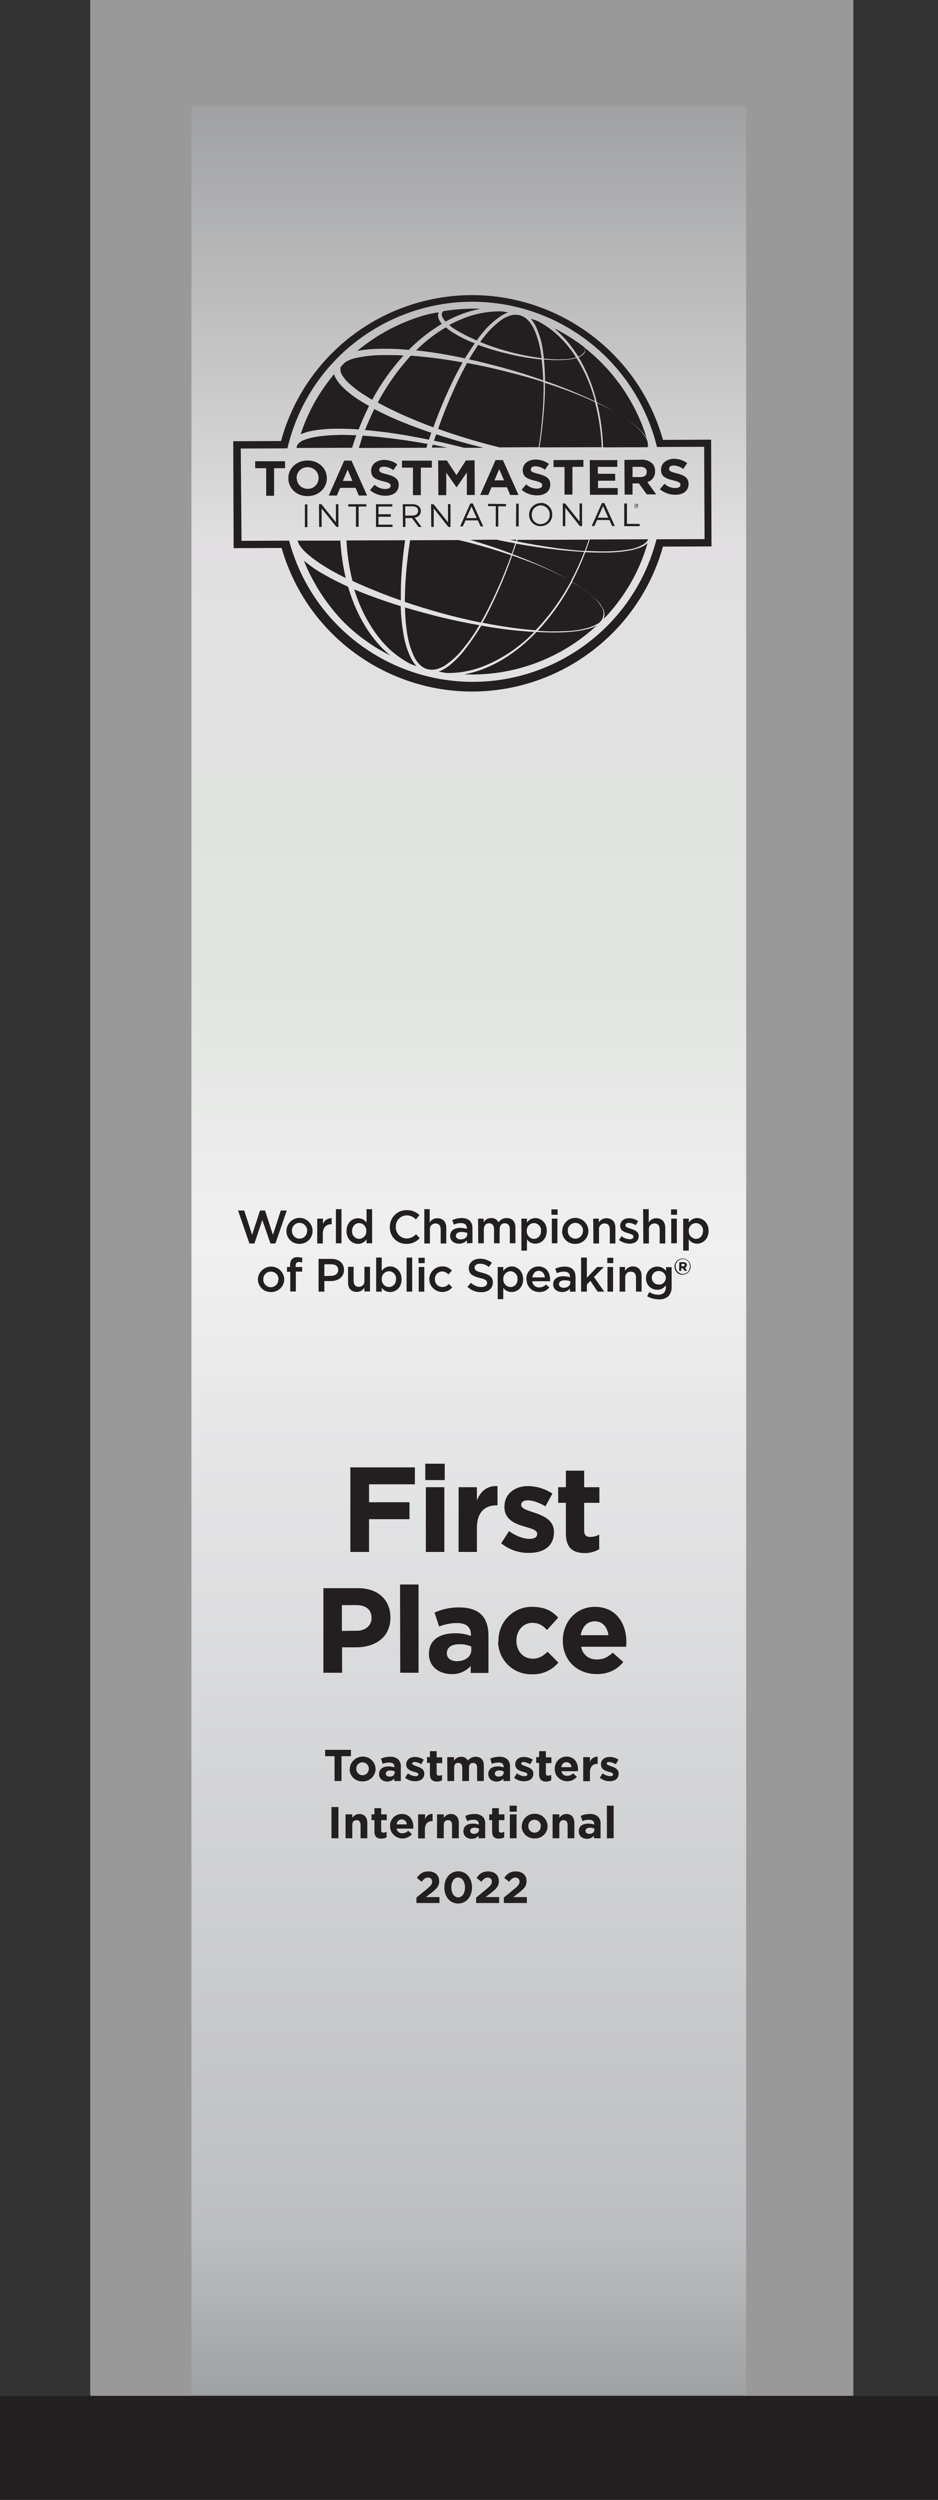
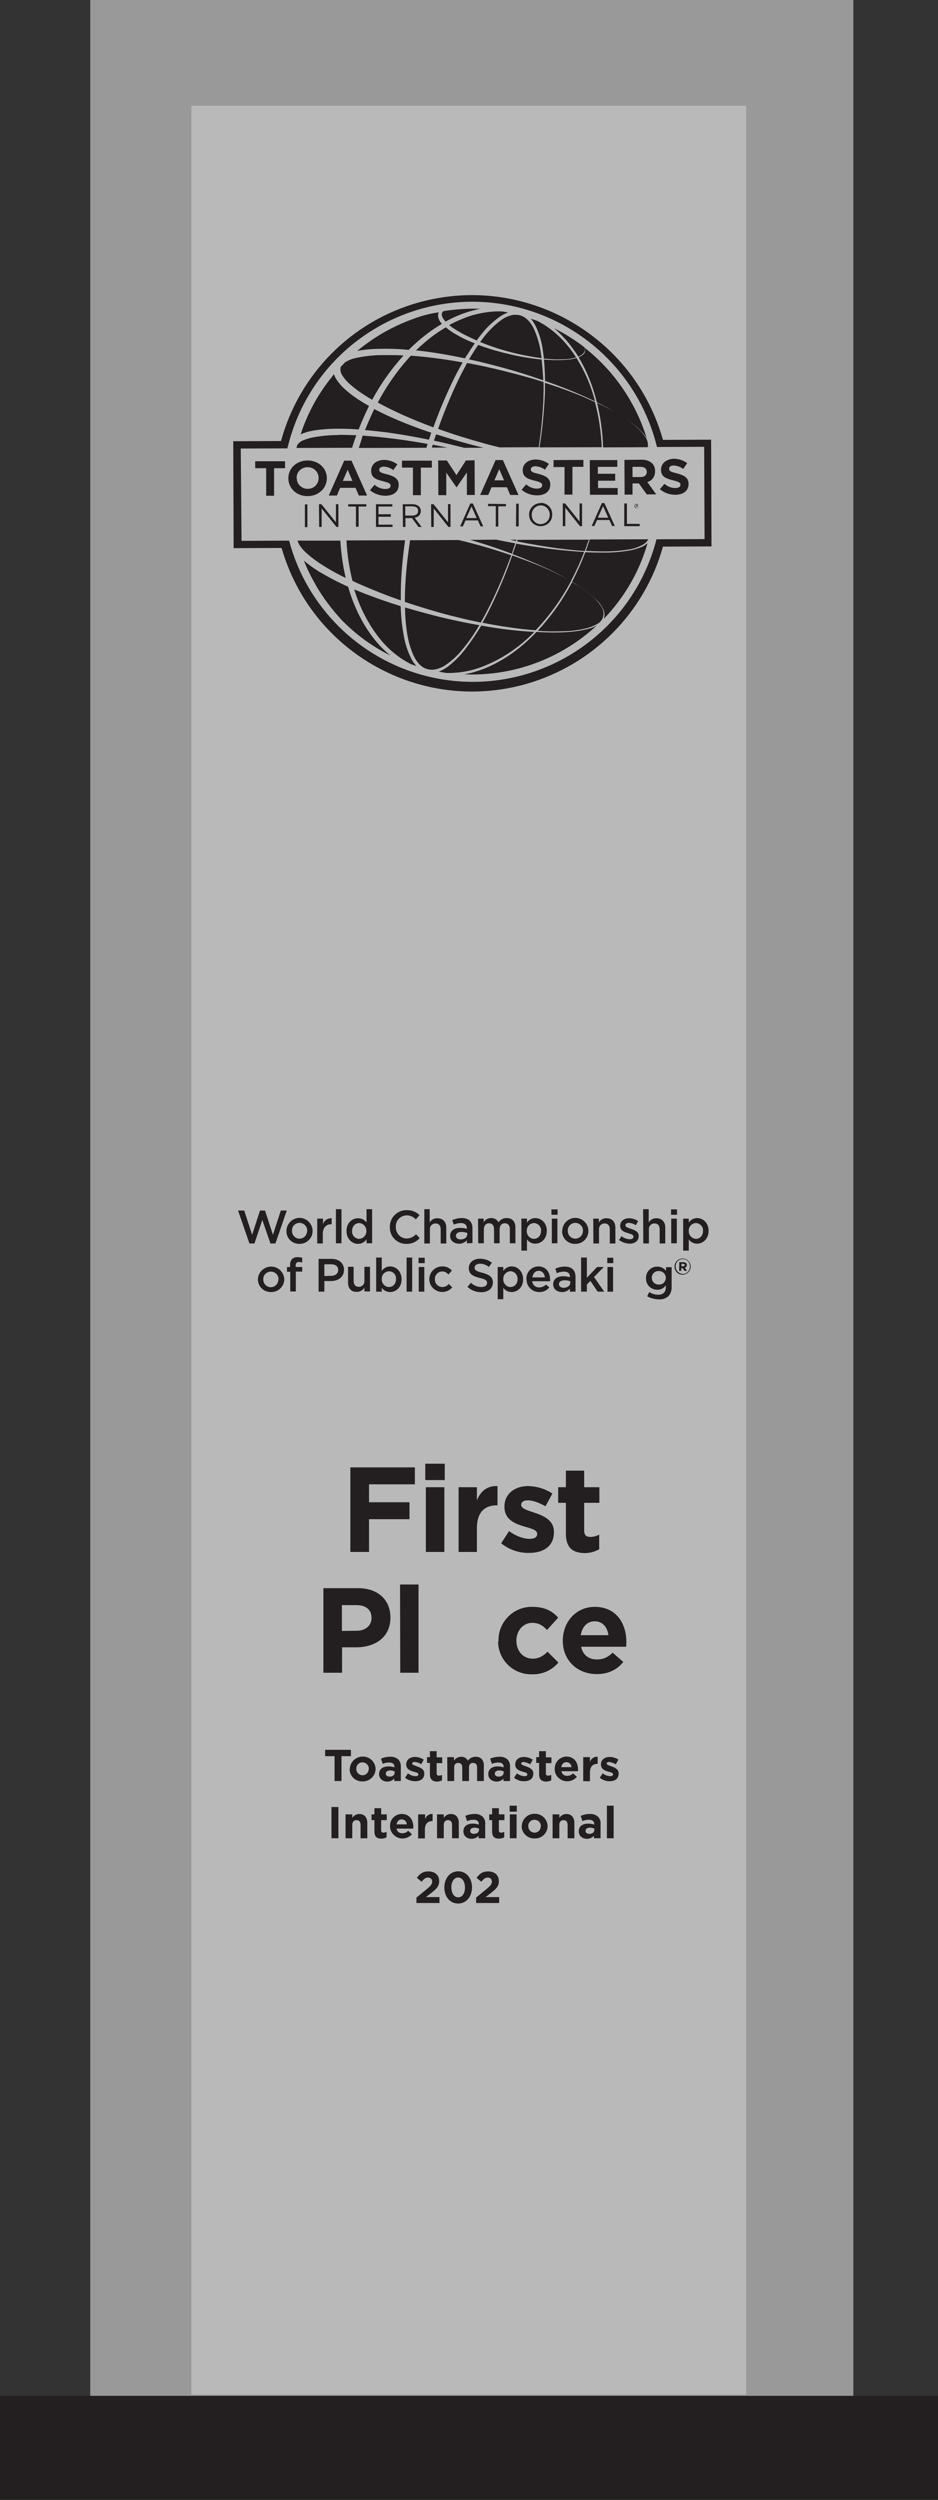
<svg xmlns="http://www.w3.org/2000/svg" viewBox="0 0 487 1297.5">
  <rect x="0" y="0" width="487" height="1297.5" fill="#333333" stroke="none" />
  <defs>
    <style>.g{fill:url(#e);}.h{fill:#231f20;}.i{fill:url(#f);opacity:.58;}.i,.j{isolation:isolate;}.j{fill:url(#d);opacity:.5;}</style>
    <linearGradient id="d" x1="-166.44" y1="265.71" x2="653.76" y2="1085.91" gradientTransform="translate(0 1299.2) scale(1 -1)" gradientUnits="userSpaceOnUse">
      <stop offset="0" stop-color="#fff" />
      <stop offset=".05" stop-color="#fff" />
      <stop offset=".41" stop-color="#fff" />
      <stop offset=".58" stop-color="#fff" />
      <stop offset="1" stop-color="#fff" />
    </linearGradient>
    <linearGradient id="e" x1="243.4" y1="56.3" x2="243.4" y2="1244.3" gradientTransform="translate(0 1299.2) scale(1 -1)" gradientUnits="userSpaceOnUse">
      <stop offset="0" stop-color="#747678" />
      <stop offset=".07" stop-color="#9ea0a4" />
      <stop offset=".5" stop-color="#e9e9ea" />
      <stop offset=".62" stop-color="#d4d8d3" />
      <stop offset=".76" stop-color="#d3d4d3" />
      <stop offset=".81" stop-color="#d3d1d3" />
      <stop offset="1" stop-color="#747678" />
    </linearGradient>
    <radialGradient id="f" cx="271.15" cy="-608.39" fx="271.15" fy="-608.39" r="1604.86" gradientTransform="translate(0 1970.66) scale(1 -.49)" gradientUnits="userSpaceOnUse">
      <stop offset=".44" stop-color="#fff" stop-opacity="0" />
      <stop offset=".92" stop-color="#fff" stop-opacity=".46" />
      <stop offset="1" stop-color="#fff" stop-opacity=".54" />
    </radialGradient>
  </defs>
  <g id="a" />
  <g id="b">
    <g id="c">
      <g>
        <rect class="j" x="46.85" width="396.2" height="1244.2" />
        <g>
-           <rect class="g" x="99.4" y="54.9" width="288" height="1188" />
          <rect class="i" x="99.4" y="54.9" width="288" height="1188" />
        </g>
        <rect class="h" y="1243.5" width="487" height="54" />
        <path class="h" d="M181.9,761.6h33.5v8.8h-23.8v9.3h21v8.8h-21v17h-9.7v-43.9Z" />
        <path class="h" d="M220.8,759.7h10.1v8.5h-10.1v-8.5Zm.3,12.2h9.6v33.6h-9.6v-33.6Z" />
        <path class="h" d="M238.1,771.9h9.5v6.8c1.9-4.6,5.1-7.6,10.7-7.4v10h-.5c-6.3,0-10.2,3.8-10.2,11.8v12.4h-9.5v-33.6Z" />
        <path class="h" d="M260.2,801l4.1-6.3c3.6,2.6,7.5,4,10.6,4,2.8,0,4-1,4-2.5v-.1c0-2.1-3.3-2.8-7-3.9-4.7-1.4-10-3.6-10-10.1v-.1c0-6.8,5.5-10.7,12.3-10.7,4.5,.1,8.8,1.4,12.6,3.9l-3.6,6.6c-3.3-1.9-6.7-3.1-9.1-3.1s-3.5,1-3.5,2.3v.1c0,1.9,3.2,2.8,6.8,4,4.7,1.6,10.2,3.8,10.2,10v.1c0,7.5-5.6,10.8-12.9,10.8-5.4,.1-10.4-1.7-14.5-5Z" />
        <path class="h" d="M293.8,795.9v-15.9h-4v-8.1h4v-8.6h9.5v8.6h7.9v8.1h-7.9v14.4c0,2.2,.9,3.3,3.1,3.3,1.6,0,3.3-.4,4.7-1.2v7.6c-2.3,1.3-4.9,2-7.5,2-5.9-.1-9.8-2.4-9.8-10.2Z" />
        <path class="h" d="M167.9,824.3h18c10.5,0,16.8,6.2,16.8,15.2v.1c0,10.2-7.9,15.4-17.8,15.4h-7.3v13.2h-9.7v-43.9Zm17.3,22.1c4.8,0,7.7-2.9,7.7-6.6v-.1c0-4.3-3-6.6-7.9-6.6h-7.5v13.4l7.7-.1Z" />
        <path class="h" d="M207.7,822.4h9.6v45.8h-9.5l-.1-45.8Z" />
-         <path class="h" d="M222.7,858.5v-.1c0-7.3,5.6-10.7,13.6-10.7,2.8,0,5.6,.4,8.2,1.4v-.6c0-4-2.4-6.1-7.2-6.1-3.2,0-6.3,.6-9.3,1.8l-2.4-7.2c4.1-1.9,8.5-2.8,13-2.7,5.2,0,9,1.4,11.4,3.8,2.4,2.4,3.6,6.2,3.6,10.7v19.5h-9.2v-3.6c-2.6,2.8-6.3,4.4-10.1,4.2-6.3-.1-11.6-3.8-11.6-10.4Zm22-2.2v-1.7c-1.9-.8-4-1.3-6.1-1.2-4.1,0-6.6,1.6-6.6,4.6v.1c0,2.6,2.1,4.1,5.2,4.1,4.4,0,7.5-2.4,7.5-5.9Z" />
        <path class="h" d="M258.8,851.6v-.1c-.1-9.5,7.5-17.4,17-17.5h.6c6.3,0,10.3,2.1,13.4,5.6l-5.8,6.4c-2.1-2.3-4.3-3.7-7.7-3.7-4.8,0-8.2,4.2-8.2,9.2v.1c0,5.1,3.3,9.3,8.5,9.3,3.2,0,5.4-1.4,7.7-3.6l5.6,5.6c-3.4,4.1-8.5,6.3-13.8,6.1-9.5,.2-17.3-7.3-17.5-16.8,.2-.3,.2-.5,.2-.6Z" />
        <path class="h" d="M292.2,851.6v-.1c0-9.6,6.8-17.5,16.6-17.5,11.2,0,16.4,8.7,16.4,18.2,0,.8-.1,1.6-.1,2.5h-23.4c.9,4.3,4,6.6,8.2,6.6,3.2,0,5.5-1,8.2-3.5l5.5,4.8c-3.1,3.9-7.6,6.3-13.7,6.3-10.2,0-17.7-7.1-17.7-17.3Zm23.7-2.9c-.6-4.3-3.1-7.2-7.1-7.2s-6.5,2.8-7.3,7.2h14.4Z" />
        <path class="h" d="M173.7,911.5h-4.9v-3.3h13.4v3.3h-4.9v12.9h-3.6v-12.9Z" />
        <path class="h" d="M181.6,918.2h0c.1-3.8,3.3-6.6,7-6.5,3.5,.1,6.3,2.9,6.4,6.4h0c0,3.6-3,6.5-6.6,6.5h-.2c-3.6,.1-6.5-2.6-6.7-6.2,.1,0,.1-.1,.1-.2Zm9.9,0h0c.1-1.9-1.4-3.4-3.2-3.5h-.1c-1.8,0-3.2,1.4-3.2,3.1v.2h0c-.1,1.8,1.3,3.3,3.1,3.4h.1c1.8,0,3.2-1.4,3.2-3.1,.1,.1,.1,0,.1-.1Z" />
        <path class="h" d="M196.8,920.8h0c0-2.7,2.1-4,5-4,1,0,2,.2,3,.5v-.2c0-1.5-.9-2.3-2.7-2.3-1.2,0-2.3,.2-3.4,.7l-.9-2.7c1.5-.7,3.2-1,4.8-1,1.5-.1,3,.4,4.2,1.4,1,1.1,1.4,2.5,1.3,4v7.2h-3.4v-1.3c-1,1.1-2.3,1.6-3.8,1.6-2.2-.1-4.1-1.5-4.1-3.9Zm8.1-.8v-.6c-.7-.3-1.5-.5-2.2-.5-1.5,0-2.4,.6-2.4,1.7h0c0,.9,.8,1.5,1.9,1.5,1.6,.1,2.7-.8,2.7-2.1Z" />
        <path class="h" d="M210.3,922.7l1.5-2.3c1.1,.9,2.5,1.4,3.9,1.5,1,0,1.5-.4,1.5-.9v-.1c0-.8-1.2-1-2.6-1.4-1.7-.5-3.7-1.3-3.7-3.7h0c0-2.5,2-3.9,4.5-3.9,1.6,0,3.3,.5,4.6,1.4l-1.3,2.4c-1-.7-2.2-1.1-3.4-1.2-.9,0-1.3,.4-1.3,.8h0c0,.7,1.2,1,2.5,1.5,1.7,.6,3.8,1.4,3.8,3.7h0c0,2.8-2.1,4-4.7,4-2,0-3.8-.6-5.3-1.8Z" />
        <path class="h" d="M223.2,920.9v-5.9h-1.5v-3h1.5v-3.1h3.5v3.2h2.9v3h-2.9v5.3c0,.8,.4,1.2,1.1,1.2,.6,0,1.2-.1,1.7-.4v2.8c-.8,.5-1.8,.7-2.8,.7-2-.1-3.5-1-3.5-3.8Z" />
        <path class="h" d="M232.2,912h3.5v1.8c.8-1.2,2.2-2,3.7-2,1.5-.1,2.8,.7,3.5,2,1-1.3,2.5-2,4.1-2,2.6,0,4.2,1.6,4.2,4.5v8.1h-3.5v-6.9c0-1.7-.7-2.5-2.1-2.5s-2.1,.8-2.1,2.5v6.9h-3.5v-6.9c0-1.7-.7-2.5-2.1-2.5s-2.1,.8-2.1,2.5v6.9h-3.5l-.1-12.4Z" />
        <path class="h" d="M253.5,920.8h0c0-2.7,2.1-4,5-4,1,0,2,.2,3,.5v-.2c0-1.5-.9-2.3-2.7-2.3-1.2,0-2.3,.2-3.4,.7l-.9-2.7c1.5-.7,3.2-1,4.8-1,1.5-.1,3,.4,4.2,1.4,1,1.1,1.4,2.5,1.3,4v7.2h-3.4v-1.3c-.9,1.1-2.3,1.6-3.7,1.6-2.3-.1-4.2-1.5-4.2-3.9Zm8-.8v-.6c-.7-.3-1.5-.5-2.2-.5-1.5,0-2.4,.6-2.4,1.7h0c0,.9,.8,1.5,1.9,1.5,1.6,.1,2.7-.8,2.7-2.1Z" />
        <path class="h" d="M266.9,922.7l1.5-2.3c1.1,.9,2.5,1.4,3.9,1.5,1,0,1.5-.4,1.5-.9v-.1c0-.8-1.2-1-2.6-1.4-1.7-.5-3.7-1.3-3.7-3.7h0c0-2.5,2-3.9,4.5-3.9,1.6,0,3.2,.5,4.6,1.4l-1.3,2.4c-1-.6-2.2-1-3.4-1.2-.9,0-1.3,.4-1.3,.8h0c0,.7,1.2,1,2.5,1.5,1.7,.6,3.8,1.4,3.8,3.7h0c0,2.8-2.1,4-4.7,4-1.9,.1-3.8-.6-5.3-1.8Z" />
        <path class="h" d="M279.9,920.9v-5.9h-1.5v-3h1.5v-3.1h3.5v3.2h2.9v3h-2.9v5.3c0,.8,.3,1.2,1.1,1.2,.6,0,1.2-.1,1.7-.4v2.8c-.8,.5-1.8,.7-2.8,.7-2.1-.1-3.5-1-3.5-3.8Z" />
        <path class="h" d="M288,918.2h0c-.1-3.5,2.5-6.3,5.9-6.5h.2c4.1,0,6,3.2,6,6.7v.9h-8.6c.2,1.5,1.5,2.5,3,2.4,1.1,0,2.2-.4,3-1.3l2,1.8c-2.3,2.8-6.5,3.1-9.2,.8-1.5-1.1-2.3-2.9-2.3-4.8h0Zm8.7-1c0-1.4-1.2-2.6-2.6-2.6-1.5,0-2.4,1-2.7,2.6h5.3Z" />
        <path class="h" d="M302.8,912h3.5v2.5c.5-1.7,2.2-2.9,4-2.7v3.7h-.2c-2.3,0-3.8,1.4-3.8,4.4v4.6h-3.5v-12.5Z" />
        <path class="h" d="M311.4,922.7l1.5-2.3c1.1,.9,2.5,1.4,3.9,1.5,1,0,1.5-.4,1.5-.9v-.1c0-.8-1.2-1-2.6-1.4-1.7-.5-3.7-1.3-3.7-3.7h0c0-2.5,2-3.9,4.5-3.9,1.6,0,3.3,.5,4.6,1.4l-1.4,2.4c-1-.6-2.2-1-3.4-1.2-.9,0-1.3,.4-1.3,.8h0c0,.7,1.2,1,2.5,1.5,1.7,.6,3.7,1.4,3.7,3.7h0c0,2.8-2,4-4.7,4-1.7,.1-3.5-.6-5.1-1.8Z" />
        <path class="h" d="M172.1,937.9h3.6v16.2h-3.6v-16.2Z" />
        <path class="h" d="M179.4,941.7h3.5v1.8c.8-1.2,2.2-2,3.6-2,2.7,0,4.2,1.8,4.2,4.6v8h-3.5v-6.9c0-1.7-.8-2.5-2.1-2.5s-2.2,.8-2.2,2.5v6.9h-3.5v-12.4Z" />
        <path class="h" d="M194.4,950.6v-5.9h-1.5v-3h1.5v-3.2h3.5v3.2h2.9v3h-2.9v5.3c0,.8,.4,1.2,1.1,1.2,.6,0,1.2-.2,1.7-.4v2.8c-.8,.5-1.8,.7-2.8,.7-2.1,0-3.5-.9-3.5-3.7Z" />
        <path class="h" d="M202.5,947.9h0c-.2-3.4,2.5-6.3,5.9-6.4h.2c4.1,0,6,3.2,6,6.7,0,.3,0,.6-.1,.9h-8.6c.2,1.5,1.5,2.5,3,2.4,1.1,0,2.2-.4,3-1.3l2,1.8c-2.4,2.7-6.5,3-9.2,.6-1.4-1.2-2.2-2.9-2.2-4.7Zm8.7-1c0-1.4-1.2-2.6-2.6-2.6-1.5,0-2.4,1-2.7,2.6h5.3Z" />
        <path class="h" d="M217.2,941.7h3.5v2.5c.5-1.7,2.2-2.9,3.9-2.7v3.7h-.2c-2.3,0-3.8,1.4-3.8,4.4v4.6h-3.5v-12.5h.1Z" />
        <path class="h" d="M226.9,941.7h3.5v1.8c.8-1.2,2.2-2,3.6-2,2.7,0,4.2,1.8,4.2,4.6v8h-3.5v-6.9c0-1.7-.8-2.5-2.1-2.5s-2.2,.8-2.2,2.5v6.9h-3.5v-12.4Z" />
        <path class="h" d="M240.6,950.5h0c0-2.8,2.1-4,5-4,1,0,2,.2,3,.5v-.2c0-1.5-.9-2.3-2.7-2.3-1.2,0-2.3,.2-3.4,.7l-.9-2.7c1.5-.7,3.2-1,4.8-1,1.5-.1,3,.4,4.2,1.4,1,1.1,1.5,2.5,1.3,4v7.2h-3.4v-1.3c-1,1.1-2.3,1.6-3.8,1.6-2.2-.1-4.1-1.4-4.1-3.9Zm8.1-.8v-.6c-.7-.3-1.5-.5-2.2-.5-1.5,0-2.4,.6-2.4,1.7h0c0,.9,.8,1.5,1.9,1.5,1.5,.1,2.7-.8,2.7-2.1Z" />
        <path class="h" d="M255.5,950.6v-5.9h-1.5v-3h1.5v-3.2h3.5v3.2h2.9v3h-2.9v5.3c0,.8,.4,1.2,1.1,1.2,.6,0,1.2-.2,1.7-.4v2.8c-.8,.5-1.8,.7-2.8,.7-2.1,0-3.5-.9-3.5-3.7Z" />
        <path class="h" d="M264.6,937.2h3.7v3.1h-3.7v-3.1Zm.1,4.5h3.5v12.4h-3.5v-12.4Z" />
        <path class="h" d="M270.9,947.9h0c0-3.6,3-6.5,6.5-6.5h.2c3.6-.1,6.5,2.7,6.7,6.2v.2h0c0,3.6-3,6.5-6.6,6.4h-.2c-3.6,.1-6.5-2.7-6.7-6.2,.1,.1,.1,0,.1-.1Zm9.9,0h0c.1-1.8-1.3-3.3-3.2-3.4h-.1c-1.8,0-3.2,1.4-3.2,3.1v.2h0c-.1,1.8,1.3,3.3,3.1,3.4h.1c1.8,0,3.2-1.4,3.2-3.1,.1,0,.1-.1,.1-.2Z" />
        <path class="h" d="M286.9,941.7h3.5v1.8c.8-1.2,2.2-2,3.6-2,2.7,0,4.2,1.8,4.2,4.6v8h-3.5v-6.9c0-1.7-.8-2.5-2.1-2.5s-2.2,.8-2.2,2.5v6.9h-3.5v-12.4Z" />
        <path class="h" d="M300.5,950.5h0c0-2.8,2.1-4,5-4,1,0,2,.2,3,.5v-.2c0-1.5-.9-2.3-2.7-2.3-1.2,0-2.3,.2-3.4,.7l-.9-2.7c1.5-.7,3.2-1,4.8-1,1.5-.1,3,.4,4.2,1.4,1,1.1,1.5,2.5,1.3,4v7.2h-3.4v-1.3c-1,1.1-2.3,1.6-3.8,1.6-2.2-.1-4.1-1.4-4.1-3.9Zm8.1-.8v-.6c-.7-.3-1.5-.5-2.2-.5-1.5,0-2.4,.6-2.4,1.7h0c0,.9,.8,1.5,1.9,1.5,1.6,.1,2.7-.8,2.7-2.1Z" />
        <path class="h" d="M315.1,937.2h3.5v16.9h-3.5v-16.9Z" />
        <g>
          <path class="h" d="M216.21,984.89l5.38-4.41c2.01-1.66,2.79-2.54,2.79-3.88s-.9-2.1-2.17-2.1-2.1,.69-3.3,2.17l-2.49-2.01c1.59-2.17,3.14-3.35,6.03-3.35,3.35,0,5.56,1.96,5.56,4.99v.05c0,2.7-1.38,4.04-4.25,6.26l-2.63,2.03h7.04v3.07h-11.96v-2.82Z" />
          <path class="h" d="M230.7,979.67v-.05c0-4.69,2.91-8.36,7.2-8.36s7.16,3.62,7.16,8.31v.05c0,4.69-2.89,8.36-7.2,8.36s-7.16-3.62-7.16-8.31Zm10.71,0v-.05c0-2.93-1.43-5.15-3.56-5.15s-3.51,2.15-3.51,5.1v.05c0,2.96,1.41,5.15,3.56,5.15s3.51-2.17,3.51-5.1Z" />
          <path class="h" d="M247.2,984.89l5.38-4.41c2.01-1.66,2.79-2.54,2.79-3.88s-.9-2.1-2.17-2.1-2.1,.69-3.3,2.17l-2.49-2.01c1.59-2.17,3.14-3.35,6.03-3.35,3.35,0,5.56,1.96,5.56,4.99v.05c0,2.7-1.39,4.04-4.25,6.26l-2.63,2.03h7.04v3.07h-11.96v-2.82Z" />
-           <path class="h" d="M261.58,984.89l5.38-4.41c2.01-1.66,2.79-2.54,2.79-3.88s-.9-2.1-2.17-2.1-2.1,.69-3.3,2.17l-2.49-2.01c1.59-2.17,3.14-3.35,6.03-3.35,3.35,0,5.56,1.96,5.56,4.99v.05c0,2.7-1.39,4.04-4.25,6.26l-2.63,2.03h7.04v3.07h-11.96v-2.82Z" />
        </g>
        <polygon class="h" points="123.6 628.3 126.8 628.3 130.9 640.9 135 628.3 137.6 628.3 141.7 640.9 145.8 628.3 148.9 628.3 143 645.4 140.4 645.4 136.2 633.2 132.1 645.4 129.5 645.4 123.6 628.3" />
        <path class="h" d="M148.7,639h0c0-3.8,3.1-6.9,6.8-6.9s6.8,3.1,6.8,6.8h0c0,3.7-3,6.7-6.7,6.7h-.1c-3.7,.1-6.7-2.8-6.8-6.4,.1-.1,0-.2,0-.2m10.8-.1h0c.1-2.3-1.7-4.1-3.9-4.2h-.1c-2.1,0-3.9,1.7-3.9,3.8v.3h0c-.1,2.2,1.7,4.1,3.9,4.1h0c2.1,0,3.9-1.7,3.9-3.8,.1,0,.1-.1,.1-.2" />
        <path class="h" d="M164.8,632.5h2.9v2.9c.6-2,2.5-3.2,4.5-3.1v3.1h-.2c-2.6,0-4.4,1.7-4.4,5.1v4.9h-2.9v-12.9h.1Z" />
        <rect class="h" x="174.4" y="627.6" width="2.9" height="17.7" />
        <path class="h" d="M179.9,638.9h0c0-4.2,2.9-6.6,6-6.6,1.7,0,3.4,.8,4.4,2.2v-6.9h2.9v17.7h-2.9v-2.1c-.9,1.5-2.6,2.4-4.4,2.4-3,0-6-2.4-6-6.7m10.3,0h0c.1-2.1-1.5-3.9-3.6-4.1h-.1c-2,0-3.7,1.6-3.7,4.1h0c-.2,2.1,1.4,3.9,3.5,4.1h.2c2.1-.1,3.8-1.9,3.7-4v-.1" />
        <path class="h" d="M202.4,636.9h0c-.1-4.8,3.7-8.7,8.4-8.8h.4c2.5-.1,4.9,.9,6.6,2.6l-1.9,2.2c-1.2-1.3-2.9-2.1-4.8-2.1-3.1,.1-5.7,2.6-5.6,5.8v.2h0c-.1,3.2,2.3,5.9,5.5,6h.1c1.9,0,3.6-.8,4.9-2.2l1.9,2c-1.7,2-4.3,3.1-6.9,3-4.7,.1-8.6-3.7-8.6-8.4v-.3" />
        <path class="h" d="M220.2,627.6h2.9v6.9c.8-1.4,2.4-2.3,4-2.2,2.9,0,4.6,1.9,4.6,4.9v8.2h-2.9v-7.3c0-2-1-3.1-2.7-3.1-1.6,0-2.9,1.2-2.9,2.8v7.6h-2.9v-17.8h-.1Z" />
        <path class="h" d="M242.4,645.3v-1.6c-1,1.2-2.6,1.9-4.1,1.8-2.4,0-4.6-1.4-4.6-4h0c0-2.8,2.2-4.2,5.2-4.2,1.2,0,2.4,.2,3.5,.5v-.2c0-1.8-1.1-2.8-3.1-2.8-1.3,0-2.5,.3-3.7,.8l-.8-2.3c1.5-.7,3.2-1.1,4.9-1.1,3.8,0,5.6,2,5.6,5.4v7.6l-2.9,.1Zm.1-5.4c-.9-.3-1.9-.5-2.9-.5-1.8,0-2.9,.8-2.9,2h0c0,1.2,1.1,1.9,2.5,1.9,1.9,0,3.4-1.1,3.4-2.7v-.7h-.1Z" />
        <path class="h" d="M248.2,632.5h2.9v1.9c.8-1.4,2.3-2.2,3.9-2.2,1.6-.1,3.1,.8,3.8,2.2,1-1.4,2.6-2.3,4.3-2.2,2.8,0,4.5,1.8,4.5,4.9v8.2h-2.9v-7.3c0-2-1-3.1-2.6-3.1s-2.7,1.1-2.7,3.2v7.2h-2.9v-7.3c0-2-1-3.1-2.6-3.1s-2.7,1.2-2.7,3.2v7.2h-2.9l-.1-12.8Z" />
        <path class="h" d="M270.7,632.5h2.9v2.1c.9-1.5,2.6-2.4,4.3-2.4,3,0,6,2.4,6,6.6h0c0,4.2-2.9,6.7-6,6.7-1.7,0-3.4-.8-4.3-2.3v5.9h-2.9v-16.6Zm10.2,6.4h0c.2-2.1-1.4-3.9-3.5-4.1h-.2c-2.1,.1-3.8,1.8-3.7,4v.1h0c-.1,2.1,1.5,4,3.6,4.1h.1c2,0,3.7-1.6,3.7-4.1" />
        <path class="h" d="M286.3,627.7h3.2v2.8h-3.2v-2.8Zm.2,4.8h2.9v12.8h-2.9v-12.8Z" />
        <path class="h" d="M291.9,639h0c0-3.8,3.1-6.9,6.8-6.9s6.8,3.1,6.8,6.8h0c0,3.7-3,6.7-6.7,6.7h-.2c-3.7,.1-6.7-2.8-6.8-6.5,.1,0,.1-.1,.1-.1m10.8-.1h0c.1-2.3-1.7-4.1-3.9-4.2h-.1c-2.1,0-3.9,1.7-3.9,3.8v.3h0c-.1,2.2,1.7,4.1,3.9,4.1h0c2.1,0,3.9-1.7,3.9-3.8,.1,0,.1-.1,.1-.2" />
        <path class="h" d="M308,632.5h2.9v2c.8-1.4,2.4-2.3,4-2.2,2.9,0,4.6,1.9,4.6,4.9v8.2h-2.9v-7.3c0-2-1-3.1-2.7-3.1-1.6,0-2.9,1.2-2.9,2.8v7.6h-2.9l-.1-12.9Z" />
        <path class="h" d="M321.4,643.6l1.3-2c1.2,1,2.7,1.5,4.2,1.6,1.3,0,2-.5,2-1.4h0c0-1-1.4-1.3-2.9-1.8-1.9-.5-4-1.3-4-3.8h0c0-2.4,2-3.9,4.6-3.9,1.7,0,3.3,.5,4.7,1.5l-1.2,2.1c-1.1-.7-2.3-1.1-3.6-1.2-1.1,0-1.8,.5-1.8,1.3h0c0,.9,1.4,1.3,2.9,1.8,1.9,.6,4,1.4,4,3.7h0c0,2.7-2.1,4-4.8,4-1.9-.1-3.8-.7-5.4-1.9" />
        <path class="h" d="M333.9,627.6h2.9v6.9c.8-1.4,2.4-2.3,4-2.2,2.9,0,4.6,1.9,4.6,4.9v8.2h-2.9v-7.3c0-2-1-3.1-2.7-3.1-1.6,0-2.9,1.2-2.9,2.8v7.6h-2.9l-.1-17.8Z" />
        <path class="h" d="M348.4,627.7h3.1v2.8h-3.1v-2.8Zm.1,4.8h2.9v12.8h-2.9v-12.8Z" />
        <path class="h" d="M354.7,632.5h2.9v2.1c.9-1.5,2.6-2.4,4.3-2.4,3,0,6,2.4,6,6.6h0c0,4.2-2.9,6.7-6,6.7-1.7,0-3.4-.8-4.3-2.3v5.9h-2.9v-16.6Zm10.3,6.4h0c.2-2.1-1.4-3.9-3.5-4.1h-.2c-2.1,.1-3.8,1.8-3.7,4v.1h0c-.1,2.1,1.5,3.9,3.6,4.1h.2c1.9,0,3.6-1.6,3.6-4.1" />
        <path class="h" d="M133.9,664h0c.1-3.8,3.3-6.7,7.1-6.6,3.6,.1,6.4,3,6.6,6.5h0c0,3.7-3,6.7-6.7,6.7h-.2c-3.7,.1-6.7-2.8-6.8-6.4v-.2m10.7,.1h0c.1-2.2-1.7-4.1-3.9-4.1h-.1c-2.1,0-3.9,1.7-3.9,3.8v.2h0c-.1,2.2,1.7,4.1,3.9,4.1h0c2.1,0,3.9-1.7,3.9-3.9,.1,.1,.1,0,.1-.1" />
        <path class="h" d="M150.6,660.1h-1.6v-2.5h1.6v-.9c-.1-1.2,.3-2.3,1-3.2,.8-.7,1.8-1.1,2.9-1,.8,0,1.6,.1,2.4,.3v2.5c-.6-.2-1.1-.3-1.7-.3-1.1,0-1.7,.6-1.7,1.9v.7h3.4v2.4h-3.3v10.3h-2.9v-10.2h-.1Z" />
        <path class="h" d="M165.4,653.4h6.7c4,0,6.5,2.3,6.5,5.7h0c0,3.8-3.1,5.8-6.8,5.8h-3.4v5.5h-3v-17Zm6.5,8.8c2.3,0,3.7-1.3,3.7-3h0c0-2-1.4-3-3.7-3h-3.5v6.1l3.5-.1Z" />
        <path class="h" d="M180.7,665.7v-8.2h2.9v7.3c0,2,1,3.1,2.7,3.1,1.6,0,2.9-1.2,2.9-2.8v-7.6h2.9v12.8h-2.9v-2c-.8,1.4-2.4,2.3-4,2.2-2.8,.1-4.5-1.8-4.5-4.8" />
        <path class="h" d="M198.2,668.4v2h-2.9v-17.7h2.9v7c.9-1.5,2.6-2.4,4.3-2.4,3,0,6,2.4,6,6.7h0c0,4.2-2.9,6.6-6,6.6-1.7,0-3.3-.8-4.3-2.2m7.4-4.5h0c.2-2.1-1.4-4-3.5-4.1h-.2c-2.1,.1-3.8,1.8-3.7,4v.1h0c-.1,2.1,1.5,4,3.6,4.1h.1c2,0,3.7-1.5,3.7-4.1" />
        <rect class="h" x="211.1" y="652.7" width="2.9" height="17.7" />
        <path class="h" d="M217.3,652.8h3.2v2.8h-3.2v-2.8Zm.1,4.8h2.9v12.8h-2.9v-12.8Z" />
        <path class="h" d="M222.9,664h0c0-3.7,2.9-6.6,6.5-6.7h.1c2-.1,3.8,.7,5.1,2.2l-1.8,2c-.8-1-2-1.6-3.3-1.6-2.1,.1-3.8,1.9-3.7,4h0c-.1,2.2,1.5,4,3.7,4.1h.2c1.3,0,2.5-.6,3.3-1.6l1.8,1.8c-2.4,2.8-6.6,3.2-9.5,.8-1.5-1.2-2.4-3-2.4-5" />
        <path class="h" d="M242.7,667.9l1.8-2.1c1.4,1.4,3.4,2.2,5.4,2.2,1.8,0,3-.8,3-2.1h0c0-1.2-.7-1.9-3.8-2.6-3.6-.9-5.7-2-5.7-5.1h0c0-2.9,2.4-4.9,5.8-4.9,2.2,0,4.4,.7,6.2,2.1l-1.6,2.2c-1.3-1.1-2.9-1.7-4.6-1.7s-2.8,.9-2.8,2h0c0,1.3,.8,1.9,4,2.7,3.6,.9,5.5,2.2,5.5,5h0c0,3.2-2.5,5.1-6.1,5.1-2.7,0-5.2-1-7.1-2.8" />
        <path class="h" d="M258.4,657.6h2.9v2.1c.9-1.5,2.6-2.4,4.3-2.4,3,0,6,2.4,6,6.7h0c0,4.2-2.9,6.6-6,6.6-1.7,0-3.4-.8-4.3-2.2v5.9h-2.9v-16.7Zm10.3,6.4h0c.2-2.2-1.4-4-3.5-4.2h-.2c-2.1,.1-3.8,1.9-3.7,4v.1h0c-.1,2.1,1.5,4,3.6,4.1h.1c2,0,3.7-1.5,3.7-4" />
        <path class="h" d="M273.3,664h0c-.2-3.6,2.5-6.5,6-6.7h.2c4.1,0,6.1,3.2,6.1,6.9v.8h-9.3c.2,1.9,1.8,3.3,3.7,3.2,1.3,0,2.6-.6,3.5-1.5l1.7,1.5c-1.3,1.6-3.2,2.5-5.2,2.4-3.5,.1-6.5-2.7-6.6-6.2,0-.1,0-.3-.1-.4m9.6-1c-.2-1.9-1.3-3.4-3.2-3.4-1.8,0-3,1.4-3.3,3.4h6.5Z" />
        <path class="h" d="M295.9,670.4v-1.6c-1,1.2-2.6,1.9-4.1,1.8-2.4,0-4.6-1.4-4.6-4h0c0-2.8,2.2-4.2,5.2-4.2,1.2,0,2.4,.2,3.5,.5v-.2c0-1.8-1.1-2.7-3.1-2.7-1.3,0-2.5,.3-3.7,.8l-.8-2.3c1.5-.7,3.2-1.1,4.9-1.1,3.8,0,5.6,2,5.6,5.4v7.6h-2.9Zm.1-5.4c-.9-.4-1.9-.5-2.9-.5-1.8,0-2.9,.8-2.9,2h0c0,1.2,1.1,1.9,2.5,1.9,1.9,0,3.4-1.1,3.4-2.7v-.7h-.1Z" />
        <polygon class="h" points="301.7 652.7 304.7 652.7 304.7 663.2 310 657.6 313.5 657.6 308.4 662.8 313.7 670.4 310.3 670.4 306.5 664.8 304.7 666.7 304.7 670.4 301.7 670.4 301.7 652.7" />
        <path class="h" d="M315.3,652.8h3.1v2.8h-3.1v-2.8Zm.1,4.8h2.9v12.8h-2.9v-12.8Z" />
-         <path class="h" d="M321.6,657.6h2.9v2c.8-1.4,2.4-2.3,4-2.3,2.9,0,4.6,1.9,4.6,4.9v8.2h-2.9v-7.3c0-2-1-3.1-2.7-3.1s-2.9,1.2-2.9,3.2v7.2h-2.9v-12.8h-.1Z" />
        <path class="h" d="M336,672.8l1.1-2.2c1.4,.9,2.9,1.4,4.6,1.4,2.6,0,4-1.4,4-3.9v-1c-1,1.5-2.7,2.4-4.5,2.3-3.2,0-5.8-2.5-5.8-5.7v-.3h0c-.1-3.2,2.4-5.9,5.6-6h.3c1.8,0,3.4,.8,4.5,2.2v-1.9h2.9v10.2c.1,1.8-.5,3.5-1.6,4.8-1.5,1.3-3.4,1.9-5.3,1.7-2.1-.1-4.1-.6-5.8-1.6m9.7-9.5h0c0-2-1.6-3.6-3.6-3.6h-.1c-1.9-.1-3.5,1.4-3.6,3.3v.2h0c0,1.9,1.5,3.5,3.4,3.5h.2c1.9,.2,3.6-1.3,3.7-3.4,0,.1,0,0,0,0" />
        <path class="h" d="M350.2,657.4h0c0-2.3,1.9-4.2,4.2-4.2s4.2,1.9,4.2,4.2h0c0,2.3-1.9,4.2-4.2,4.2-2.3,.1-4.2-1.8-4.2-4.2h0m8,0h0c.1-2.1-1.5-3.8-3.5-3.9-2.1-.1-3.8,1.5-3.9,3.5v.4h0c0,2,1.6,3.7,3.7,3.8h.1c2,0,3.6-1.7,3.6-3.8h0m-5.5-2.3h2.1c1,0,1.8,.5,1.8,1.5,0,.6-.4,1.2-1,1.4l1.1,1.6h-1.3l-1-1.4h-.7v1.4h-1.1l.1-4.5Zm2,2.1c.5,0,.8-.2,.8-.6s-.3-.6-.8-.6h-.9v1.2h.9Z" />
        <path class="h" d="M305,326.5c-3.6,.9-7.3,1.4-11,1.6-5.2,.3-10.3,.2-15.5-.1-.4,.4-.8,.9-1.2,1.3-7.6,7.7-16.4,14-26.1,17.8-3.3,1.3-6.7,2.3-10.2,2.9,25.5,1.1,50.3-8.1,69-25.5-1.6,1-3.3,1.6-5,2m-63.9,11c-2.6,3.3-5.6,6.3-9,8.8-1.3,.9-2.8,1.7-4.3,2.3,1.3,.2,2.6,.5,4,.7,1.4,0,2.7,0,4.1-.1,5-.3,9.9-1.4,14.6-3.2,9.8-3.8,18.6-9.7,26-17.1l.9-.9c-1.9-.1-3.8-.3-5.6-.4-7.4-.6-14.7-1.6-21.9-2.9-2.7,4.4-5.6,8.7-8.8,12.8m-29.7-8.7c.6,4,1.7,7.9,3.4,11.6,1.6,3.4,4,6.1,7.1,6.9,1.6,.4,3.2,.4,4.8,0,1.7-.5,3.4-1.2,4.9-2.3,3.3-2.3,6.3-5.1,8.8-8.3,2.8-3.4,5.3-6.9,7.5-10.6,.3-.5,.6-1.1,1-1.6-7-1.2-14-2.7-21-4.4-5.9-1.5-11.8-3.1-17.6-4.8,0,4.5,.4,9,1.1,13.5m-14.2,2.7c3.1,3.9,6.8,7.3,10.9,10.1,1.8,1.2,3.6,2.3,5.5,3.2,.8,.3,1.7,.6,2.6,.9-1.1-1.2-2-2.5-2.7-3.9-1.9-3.8-3.2-7.8-3.9-12-.8-4.4-1.3-8.8-1.5-13.3,0-.6,0-1.2-.1-1.9-7.7-2.4-15.4-5.1-22.9-8.2l-1.2-.5c2.9,9.4,7.3,18.1,13.3,25.6m99.4-28.6c-4.7,8.9-10.6,17.1-17.4,24.5,4.7,.4,9.5,.4,14.2,.2,3.7-.1,7.4-.6,11-1.5,1.8-.4,3.5-1.1,5.2-2,3.1-1.3,4.6-4.9,3.3-8-.2-.5-.5-1-.8-1.4-1-1.6-2.2-3-3.5-4.3-2.7-2.5-5.7-4.7-8.8-6.6-.9-.5-1.8-1.1-2.6-1.6l-.6,.7m-132.6,.9c3.8,6.5,8.3,12.5,13.4,18,7.3,7.5,15.8,13.7,25.2,18.4-2.5-2.1-4.8-4.3-6.9-6.8-6.8-8-11.7-17.8-14.8-28.3-.1-.2-.1-.4-.2-.6-5.4-2.4-10.5-5.1-15.5-8.1-2.6-1.6-5.1-3.5-7.4-5.4,1.7,4.4,3.8,8.6,6.2,12.7m101.6-14.5c-3,8.7-6.6,17.1-10.6,25.4-1.4,2.9-2.9,5.8-4.5,8.6,6.9,1.4,13.8,2.5,20.8,3.3,2.2,.2,4.5,.5,6.8,.6,7-7.3,13-15.6,17.9-24.6,.2-.3,.3-.6,.5-.9-5.4-3-10.9-5.7-16.5-8-4.6-1.9-9.3-3.6-14-5.3-.2,.3-.3,.6-.4,.9m.5-1.6c4.8,1.8,9.6,3.8,14.4,5.9,5.5,2.4,10.8,5.1,15.9,8.1,2.6-4.9,4.9-9.9,6.9-15.1-4.7-.3-9.4-.7-14.1-1.2-7.1-.8-14.2-1.9-21.2-3.1-.6,1.8-1.2,3.6-1.9,5.4m69.7-5.4c-.8,.7-1.7,1.3-2.7,1.7-1.9,.8-4,1.4-6.1,1.8-4.2,.7-8.4,1.1-12.6,1.1-3.5,0-7,0-10.5-.2-2,5.3-4.3,10.4-6.9,15.4,1.1,.6,2.2,1.3,3.2,2,3.2,2,6.1,4.2,8.9,6.8,1.4,1.3,2.6,2.7,3.5,4.3,1.1,1.6,1.5,3.5,1.1,5.4-.1,.3-.2,.5-.3,.8,10.7-11.1,18.6-24.6,22.8-39.4-.1,0-.2,.2-.4,.3m-181.3-1.6c.2,.7,.5,1.3,.8,2,.9,1.4,2,2.8,3.2,3.9,2.6,2.4,5.5,4.6,8.5,6.5,4,2.6,8.2,4.9,12.5,7-1.5-6.4-2.4-12.9-2.8-19.4h-22.2Zm25.4-.1c.3,7.1,1.4,14.1,3.1,21,1.2,.5,2.3,1.1,3.5,1.6,7.1,3.1,14.3,6,21.6,8.5,0-2.9,0-5.9,.1-8.8,.3-7.5,1.1-15,2.1-22.4l-30.4,.1Zm33-.1c-1.1,7.4-2,14.8-2.4,22.1-.2,3.3-.3,6.6-.3,9.9,5.9,2,11.8,3.8,17.8,5.5,7.1,2,14.3,3.7,21.6,5.2,1.7-2.9,3.2-5.8,4.7-8.8,4.2-8.5,7.9-17.2,11.1-26.1-8.9-3.1-18-5.7-27.2-7.9l-25.3,.1Zm31.2-.2c7.3,2.1,14.5,4.5,21.6,7.2,.6-1.8,1.2-3.6,1.8-5.4-3.3-.6-6.6-1.2-9.8-1.9l-13.6,.1Zm20.7,0l3.1,.6,.2-.7-3.3,.1Zm3.9,0l-.2,.8c6.8,1.4,13.5,2.5,20.4,3.5,4.9,.6,9.8,1.2,14.7,1.5,.7-1.9,1.4-3.9,2.1-5.9l-37,.1Zm37.5-.2c-.7,2-1.3,4-2,5.9,3.2,.2,6.5,.3,9.7,.3,4.2,0,8.4-.3,12.5-1,2.1-.3,4.1-.9,6-1.8,1-.4,1.9-1,2.7-1.6,.6-.5,1.1-1.2,1.5-1.9l-30.4,.1Zm24.2-17.9h.3c.2,0,.2,.1,.2,.2s-.1,.2-.2,.2h-.3v-.4Zm-.2-.2v1.2h.2v-.4h.2l.3,.4h.3l-.3-.5c.2,0,.3-.2,.3-.4,0-.3-.2-.4-.5-.4l-.5,.1Zm-.6,.7h0c0-.6,.5-1.1,1.1-1.1h0c.6,0,1.1,.5,1.1,1.1h0c0,.6-.5,1.1-1.1,1.1-.6-.1-1.1-.6-1.1-1.1h0m-.2,0h0c0,.7,.5,1.2,1.2,1.2s1.2-.5,1.2-1.2h0c0-.7-.5-1.2-1.2-1.2h0c-.6,0-1.2,.5-1.2,1.2m-148.6-.9v1.2h4v10.5h1.4v-10.5h4v-1.2h-9.4Zm-22.5,.1v11.8h1.3v-11.8h-1.3Zm16.1-.1v9.4l-7.5-9.4h-1.3l.1,11.8h1.3v-9.6l7.7,9.6h1v-11.8h-1.3Zm39.3,5.9h-3.3v-4.8h3.4c2.6,0,3.2,1,3.3,2.2,0,1.5-.8,2.6-3.4,2.6h0m-4.6-5.9l.1,11.8h1.3v-4.6h3.4l3.4,4.6h1.6l-3.6-4.8c2.1-.4,3.2-1.6,3.2-3.6,0-.8-.4-1.6-.9-2.2-1-.9-2.4-1.3-3.8-1.2h-4.7Zm23.5-.1v9.5l-7.5-9.4h-1.3l.1,11.8h1.3v-9.6l7.6,9.6h1.1v-11.8l-1.3-.1Zm20.8-.1v1.2h4v10.6h1.3v-10.5h4v-1.2l-9.3-.1Zm14.5,11.7h1.4v-11.8h-1.3l-.1,11.8Zm33-11.9v9.4l-7.5-9.4h-1.2v11.8h1.3v-9.6l7.6,9.6h1.1v-11.8h-1.3Zm23.2,0v11.8h8v-1.2h-6.6v-10.6h-1.4Zm-128.9,.4v11.8h8.6v-1.2h-7.3v-4.1h6.4v-1.3h-6.4v-4h7.2v-1.2h-8.5Zm49.6,1.2l2.7,6h-5.4l2.7-6Zm-.6-1.6l-5.3,11.9h1.4l1.4-3.1h6.4l1.4,3.1h1.4l-5.4-11.9h-1.3Zm68.9,1.4l2.7,6h-5.4l2.7-6Zm-.6-1.6l-5.3,11.9h1.4l1.4-3.1h6.4l1.4,3.1h1.4l-5.4-11.9h-1.3Zm-33,10.8c-2.1-.6-3.5-2.5-3.4-4.7h0c-.1-2.6,1.9-4.7,4.4-4.9,2.6-.1,4.7,1.9,4.9,4.4v.4h0c.1,2.6-1.9,4.8-4.5,4.9h-.1c-.4,.1-.9,0-1.3-.1m1.1-10.8c-3.3,.1-6,2.8-5.9,6.1h0c0,3.3,2.7,6,6.1,5.9,3.4-.1,6-2.7,5.9-6.1,.1-3.2-2.5-5.9-5.7-6-.1,.1-.2,.1-.4,.1h0m-148.1-21.7v3.6h5.7v14.3h4.1v-14.3h5.7v-3.6h-15.5Zm76.2-.3v3.6h5.7v14.3h4.1v-14.3h5.7v-3.6h-15.5Zm33.2-.1l-4.9,7.6-5-7.6h-4.5l.1,18h4.1v-11.7l5.3,7.6h.1l5.3-7.7v11.7h4.1l-.1-18-4.5,.1Zm45.5-.2v3.6h5.7v14.3h4.1v-14.4h5.7v-3.6l-15.5,.1Zm18.8,0l.1,18h14.4v-3.5h-10.2v-3.8h8.9v-3.6h-9v-3.6h10.1v-3.5h-14.3Zm22.2,3.5h4.1c2,0,3.3,.9,3.3,2.6v.1c0,1.5-1.1,2.6-3.2,2.6h-4.2v-5.3Zm-4.2-3.6l.1,18h4.1v-5.8h3.3l4.1,5.7h4.9l-4.6-6.4c2.5-.7,4.1-3,4-5.6v-.1c.1-1.5-.5-3-1.6-4.1-1.5-1.3-3.5-1.9-5.5-1.8l-8.8,.1Zm-143.7,5.1l2.5,5.8h-5l2.5-5.8Zm-1.8-4.7l-8,18.1h4.2l1.7-4h8l1.7,4h4.3l-8.1-18.1h-3.8Zm80.5,4.4l2.5,5.8h-5l2.5-5.8Zm-1.9-4.7l-8,18.1h4.2l1.7-4h8l1.7,4h4.3l-8.1-18.1h-3.8Zm-64.6,5.5h0c0,3.6,2.5,4.6,6.3,5.5,3.2,.8,3.8,1.3,3.8,2.3h0c0,1.1-1,1.7-2.7,1.7-2.1,0-4.1-.8-5.6-2.2l-2.4,2.8c2.2,1.9,5.1,2.9,8,2.9,4.1,0,6.9-2,6.9-5.6v-.1c0-3.1-2.2-4.4-6-5.4-3.3-.8-4.1-1.2-4.1-2.4h0c0-.9,.8-1.6,2.4-1.6,1.8,.1,3.5,.7,4.9,1.8l2.1-3c-2-1.5-4.5-2.3-7-2.3-3.9,.1-6.6,2.3-6.6,5.6m78.7-.3h0c0,3.6,2.5,4.6,6.3,5.5,3.1,.8,3.8,1.3,3.8,2.3v.1c0,1-1,1.7-2.7,1.7-2.1,0-4.1-.8-5.6-2.2l-2.4,2.8c2.2,1.9,5.1,2.9,8,2.9,4.1,0,6.9-2,6.9-5.6v-.1c0-3.1-2.2-4.4-6-5.4-3.3-.8-4.1-1.2-4.1-2.3v-.1c0-.9,.8-1.6,2.4-1.6,1.8,.1,3.5,.7,4.9,1.8l2.1-3c-2-1.5-4.5-2.3-7-2.3-3.9,.1-6.6,2.3-6.6,5.5m71.8-.2h0c0,3.6,2.5,4.6,6.3,5.5,3.2,.8,3.8,1.3,3.8,2.3h0c0,1.1-1,1.7-2.7,1.7-2.1,0-4.1-.8-5.6-2.2l-2.4,2.8c2.2,1.9,5.1,2.9,8,2.9,4.1,0,6.9-2,6.9-5.6v-.1c0-3.1-2.2-4.4-6-5.4-3.3-.8-4.1-1.2-4.1-2.4v-.1c0-.9,.8-1.6,2.4-1.6,1.8,.1,3.5,.7,4.9,1.8l2.1-3c-2-1.5-4.5-2.3-7-2.3-3.9,.2-6.6,2.4-6.6,5.7m-189.2,4.4h0c-.1-3.1,2.3-5.6,5.4-5.7h.3c3.1-.1,5.7,2.4,5.7,5.4v.2h0c.1,3-2.4,5.6-5.4,5.6h-.2c-3.1,.1-5.7-2.4-5.7-5.4-.1,0-.1-.1-.1-.1m-4.3,0h0c0,5.2,4.2,9.3,10,9.3s10-4.2,10-9.3h0c0-5.1-4.2-9.2-10-9.2s-10,4.1-10,9.2m187.3-16.3h.2l-.1-.5c-.1,.2-.1,.4-.1,.5m-112.8,.4h8l-7.5-1.5c-.2,.6-.4,1.1-.5,1.5m-37.9,.2l35.1-.1c.2-.6,.4-1.3,.6-2-7.2-1.3-14.5-2.4-21.8-3.2-3.9-.5-7.9-.8-11.9-1.1-.6,2.1-1.3,4.2-2,6.4m-10.9-6.7c-4.1,0-8.2,.4-12.3,1.1-1.9,.3-3.8,.9-5.6,1.6-1.3,.5-2.4,1.4-3.2,2.5,0,.2-.1,.4-.1,.5s-.1,.4-.2,.6,0,.3,0,.4l28.8-.1c.7-2.2,1.4-4.4,2.2-6.5-2.8-.1-5.7-.2-8.5-.2l-1.1,.1m49.9,2.9c5.2,1.1,10.5,2.4,15.7,3.7h9.8l-.2-.1c-8.1-2-16.2-4.3-24.1-6.9-.5,1.1-.8,2.2-1.2,3.3m-35.8-5.5c3.8,.3,7.5,.8,11.2,1.2,7.4,1,14.7,2.3,22,3.8,.4-1.2,.8-2.4,1.2-3.6-5.4-1.8-10.8-3.8-16.1-6-4.6-1.9-9.1-4-13.5-6.3-1.7,3.6-3.3,7.2-4.8,10.9m123.7,9l23.1-.1c.3-1.8-.1-3.7-1.2-5.2-1-1.6-2.2-3-3.6-4.3-2.7-2.6-5.7-4.8-8.9-6.8-4-2.5-8.2-4.7-12.6-6.7,1.8,7.5,2.9,15.2,3.1,22.9m-30.4-23.7c-.5,8-1.3,16-2.6,23.9l32.3-.1c-.3-7.9-1.5-15.8-3.5-23.4-2.1-1-4.1-1.9-6.2-2.8-6.5-2.7-13.1-5.1-19.8-7.2,.1,3.2,0,6.4-.2,9.6m-112.4-10.1c-6.2,8.2-11,17.4-14.2,27.2,2.1-.9,4.2-1.5,6.4-1.9,4.3-.7,8.6-1,12.9-1,3.6,0,7.2,.1,10.8,.4,1.6-4.1,3.4-8.2,5.4-12.2-1.3-.7-2.6-1.5-3.9-2.3-3.3-2-6.4-4.3-9.2-6.9-1.5-1.4-2.8-3-3.9-4.7-.5-.8-.9-1.7-1.2-2.6-1.1,1.4-2.1,2.7-3.1,4m67.7-1.1c-3.9,8.2-7.4,16.6-10.4,25.1l-.1,.4c7.7,2.8,15.5,5.2,23.4,7.4,2.8,.8,5.7,1.5,8.5,2.2l20.3-.1c1.2-8,2-16,2.4-24,.1-3.3,.2-6.6,.1-9.8-7.1-2.3-14.3-4.2-21.6-6-6-1.5-12-2.8-18.1-3.9-1.6,3-3.1,5.8-4.5,8.7m56.3-10.4c-3.5,.3-7,.3-10.5,0l-1.4-.1c.4,3.6,.5,7.3,.6,11.1,6.9,2.4,13.8,5.1,20.5,8.1,1.8,.8,3.6,1.6,5.4,2.5-.2-.7-.3-1.3-.5-2-2-7.2-5.1-14.1-9.1-20.5-1.6,.5-3.3,.8-5,.9m-98.1,22.1l-.1,.1c4.2,2.3,8.5,4.4,12.9,6.4,5.2,2.3,10.6,4.5,16,6.5,3.2-8.9,6.9-17.6,11.1-26.1,1.3-2.6,2.7-5.1,4.1-7.6-7.7-1.4-15.5-2.5-23.3-3.2l-3.6-.3c-6.7,7.3-12.5,15.5-17.1,24.2m-1.2-24.4c-3.6,.2-7.2,.7-10.7,1.5-1.7,.4-3.2,1-4.7,1.9l-.3,.1c-.8,.8-1.5,1.6-2.3,2.4-.1,.2-.1,.3-.2,.5-.2,1.4,.1,2.8,.9,4,.9,1.4,2,2.8,3.2,3.9,2.6,2.4,5.5,4.6,8.6,6.5,1.2,.8,2.5,1.6,3.8,2.3,.1-.1,.1-.2,.1-.3,4.4-8.2,9.9-15.8,16.1-22.7-2.9-.2-5.7-.2-8.6-.2-1.9,0-3.9,0-5.9,.1m108.8-2c-.3,.9-.9,1.7-1.8,2.2-.5,.3-1,.6-1.6,.8,3.9,6.5,6.8,13.5,8.8,20.8,.2,.9,.4,1.7,.7,2.6,4.6,2.2,9,4.7,13.3,7.4,3.2,2,6.2,4.2,8.9,6.8,1.4,1.3,2.6,2.7,3.6,4.3l.1,.2c-5.7-18.5-16.9-34.9-32.1-46.9,.1,.6,.1,1.1,0,1.7m-60.2,4.2c6,1.3,11.9,2.8,17.8,4.4,7,1.9,13.9,4.1,20.7,6.5,0-.9,0-1.8-.1-2.6-.1-2.8-.4-5.5-.7-8.2-6.1-.6-12.1-1.6-18-3.1-5.1-1.2-10.1-2.7-14.9-4.5-1.7,2.4-3.2,4.9-4.8,7.5m51.7-8.5c1.8,2.3,3.5,4.6,5.1,7.1,.5-.2,1-.5,1.5-.8,.8-.5,1.5-1.3,1.8-2.2,.1-.6,.1-1.2-.1-1.8-4.9-3.8-10.2-7.1-15.7-9.9,2.6,2.3,5.1,4.8,7.4,7.6m-79.2,3.9l1.4,.1c8.1,.9,16.1,2.3,24,4,.4-.8,.9-1.5,1.4-2.2,1.2-1.9,2.4-3.8,3.7-5.6l-3-1.2c-3.2-1.4-6.4-3.1-9.3-5-1-.7-1.9-1.4-2.7-2.1-5.7,3.3-10.9,7.4-15.5,12m62.2-12.5c1.8,3.8,3,7.9,3.6,12.1,.2,1.5,.4,3,.6,4.6,.4,.1,.9,.1,1.3,.1,3.5,.4,6.9,.4,10.4,.2,1.7-.1,3.4-.4,5-.9-1.5-2.4-3.2-4.7-5-6.8-3.2-3.8-7-7.2-11.2-9.9-1.2-.8-2.4-1.4-3.6-2.1-1.2-.5-2.5-.9-3.7-1.3,1,1.2,1.9,2.6,2.6,4m-13.3-5.6c-1.7,.5-3.3,1.3-4.8,2.4-3.2,2.4-6.1,5.2-8.6,8.4-.7,.9-1.5,1.9-2.2,2.9,4.6,1.9,9.3,3.5,14.1,4.8,5.8,1.6,11.8,2.8,17.8,3.6-.2-1.4-.4-2.8-.6-4.1-.7-4-1.9-7.9-3.6-11.5-1.7-3.4-4.2-6-7.3-6.7-.7-.2-1.3-.2-2-.2-1-.1-1.9,.1-2.8,.4m-46.2,.3c-7.3,2.3-14.3,5.4-20.9,9.3-4.3,2.6-8.4,5.5-12.3,8.7,3-.5,6.1-.9,9.2-1,5.8-.2,11.7-.1,17.5,.5l1-1c4.9-4.8,10.3-9,16.2-12.5-.5-.6-1-1.2-1.3-1.9-.3-.5-.4-1.1-.6-1.6-.1-.7-.1-1.3,.1-2,0-.2,.1-.4,.2-.5-3.1,.4-6.1,1.1-9.1,2m36.2-2.3c-5,.5-9.8,1.6-14.4,3.5-2.5,1-4.9,2.1-7.3,3.4,.6,.5,1.2,.9,1.8,1.4,2.9,1.9,5.9,3.6,9,5,1.1,.5,2.3,1.1,3.5,1.6,.9-1.3,1.9-2.6,2.9-3.8,2.6-3.3,5.8-6.2,9.2-8.6,1.3-.9,2.7-1.6,4.2-2.1l-2.5-.5c-.9-.1-1.8-.1-2.8-.1-1.1,0-2.3,.1-3.6,.2m-24.7-.3c-.4,.3-.7,.8-.8,1.2-.1,.7,0,1.4,.4,2.1,.4,.7,.9,1.4,1.4,2l.1,.1c2.8-1.5,5.7-2.9,8.7-4,3-1.1,6.1-2,9.3-2.6-1.5-.1-3-.1-4.4-.1-5,.1-9.9,.5-14.7,1.3m-105.2,71.3l24.2-.1c.2-.8,.4-1.5,.6-2.3,13.7-52.7,67.6-84.3,120.3-70.6,35.1,9.2,62.4,36.9,71,72.2l24.5-.1,.2,47.9-25,.1v.2c-13.7,52.7-67.5,84.3-120.2,70.6-34.4-9-61.4-35.8-70.5-70.1l-24.7,.1-.4-47.9Zm20.9-3.9l-24.8,.1,.2,55.5,24.9-.1c15.7,54.6,72.7,86.2,127.3,70.5,34.3-9.9,61.1-36.8,70.7-71.2l25.2-.1-.2-55.4-25,.1c-15.4-54.7-72.2-86.6-126.9-71.3-34.7,9.7-61.9,37-71.4,71.9" />
      </g>
    </g>
  </g>
</svg>